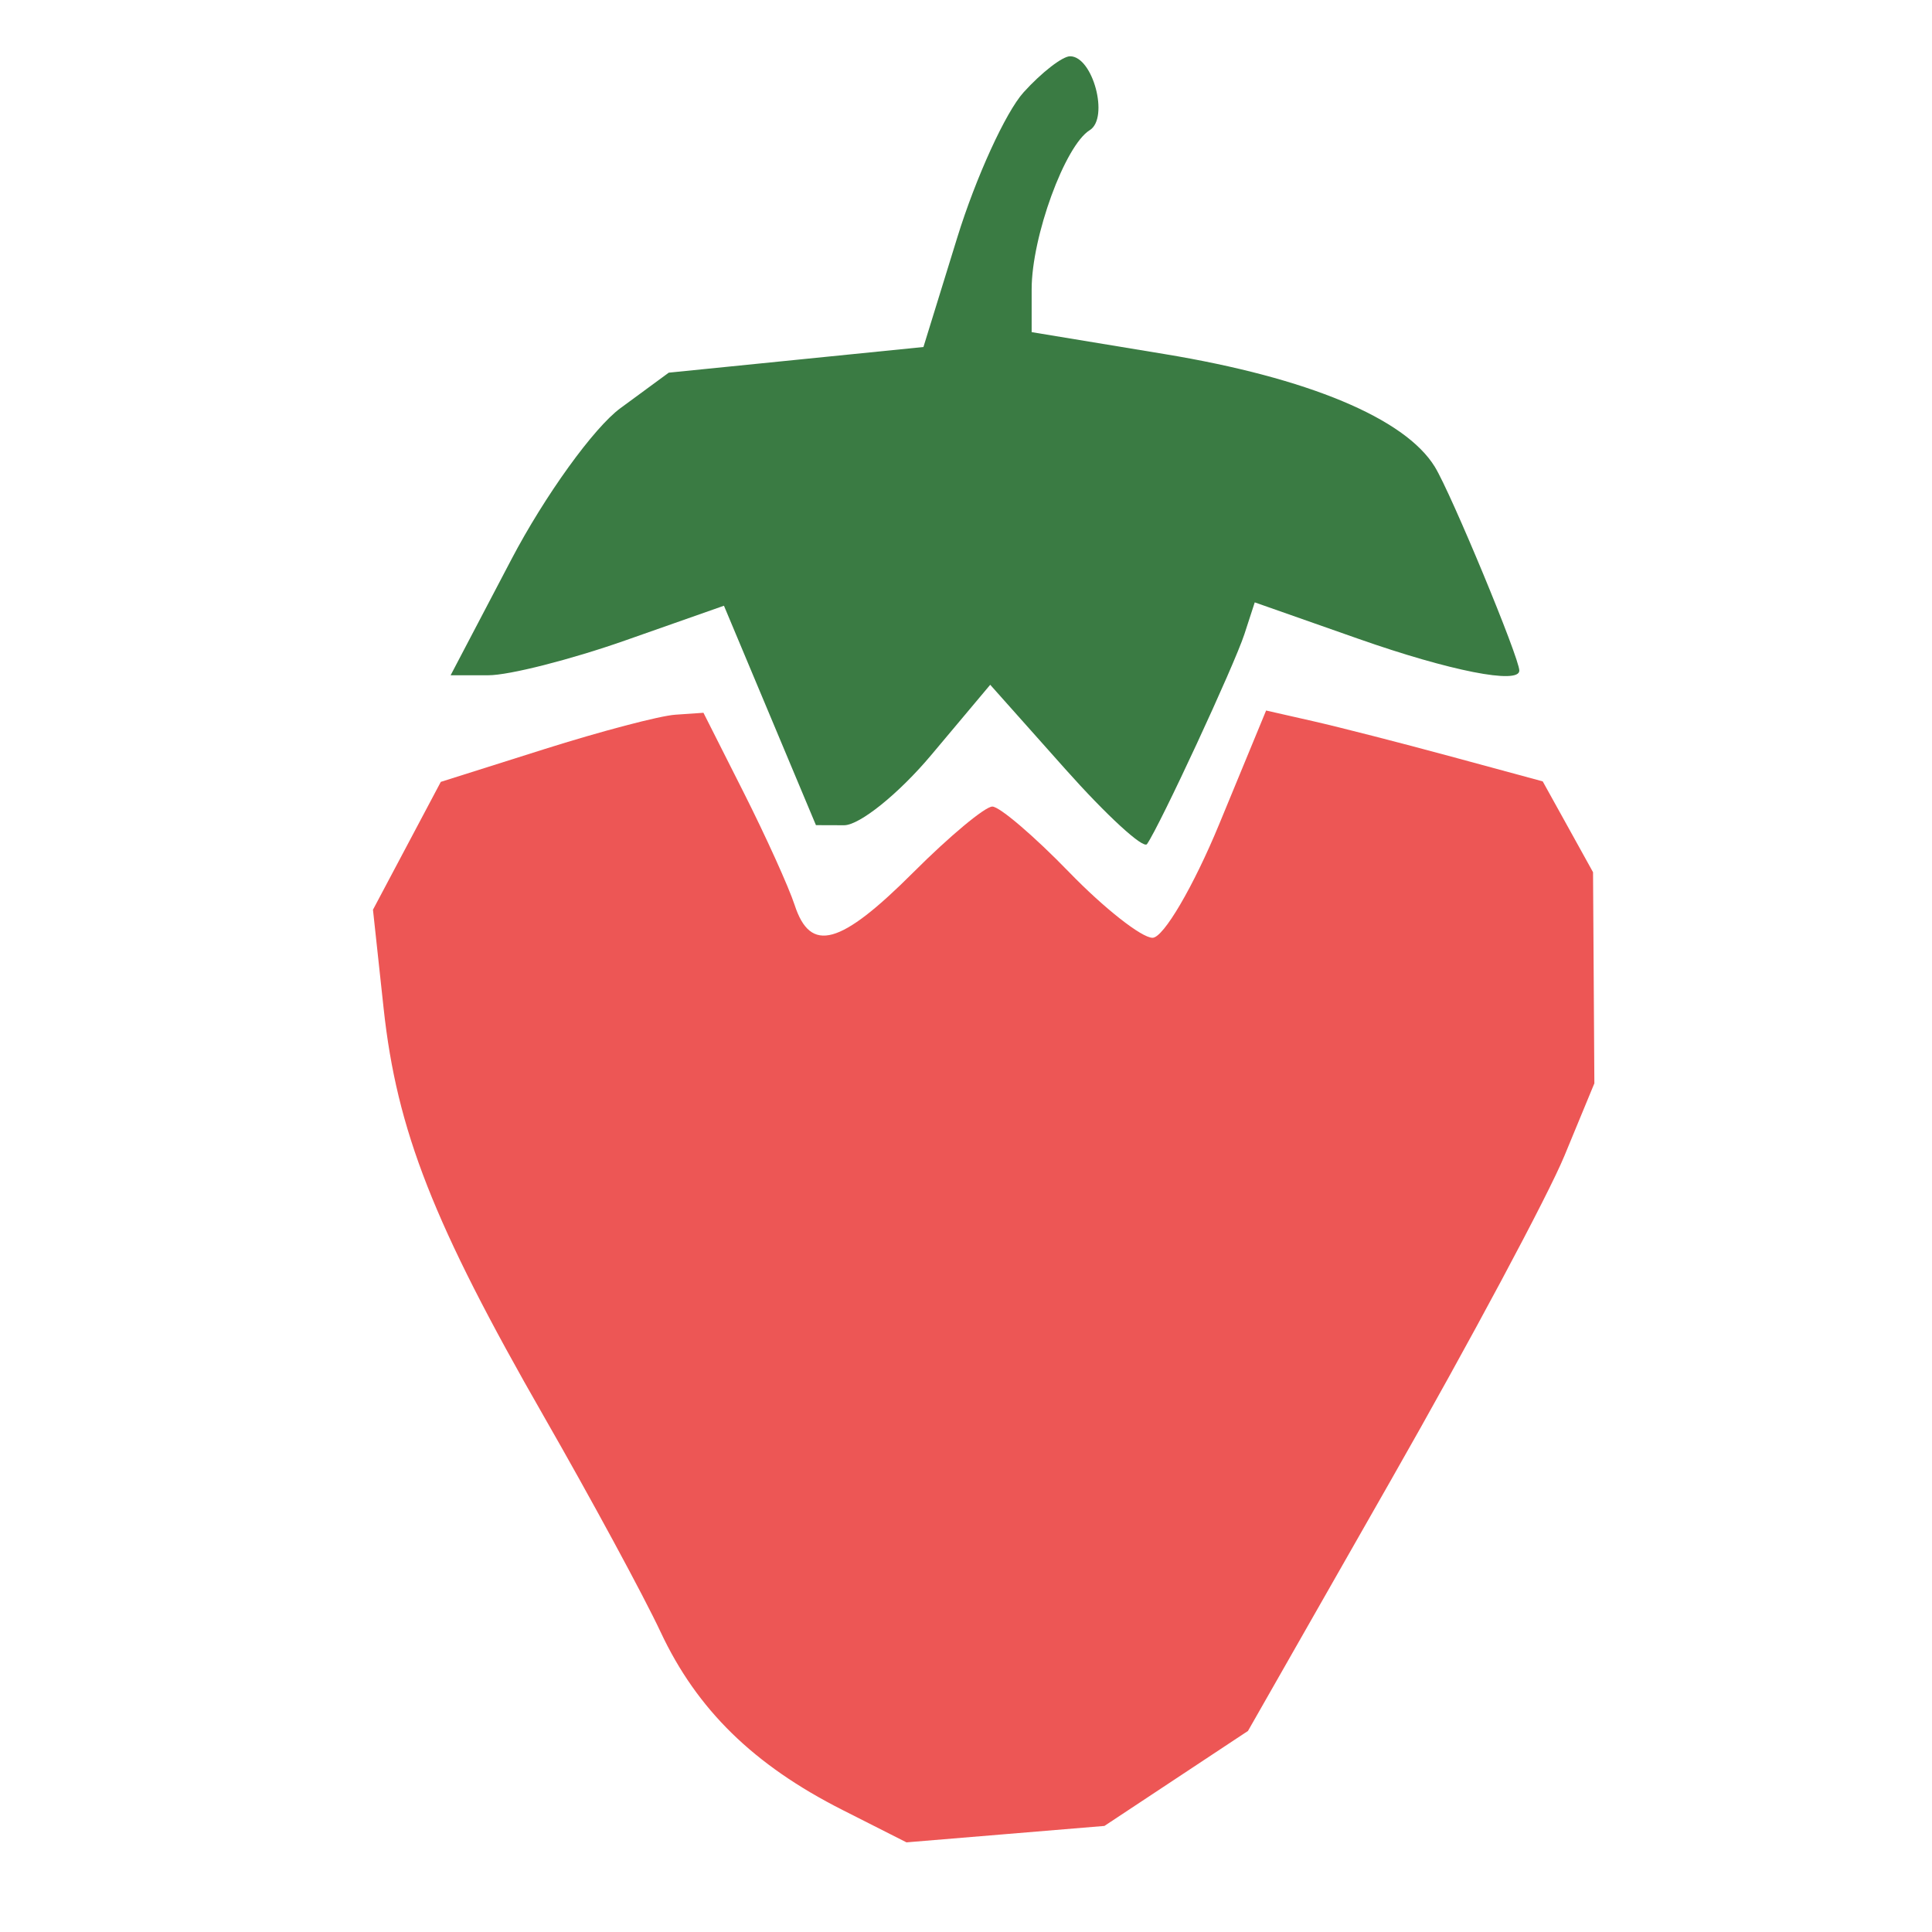
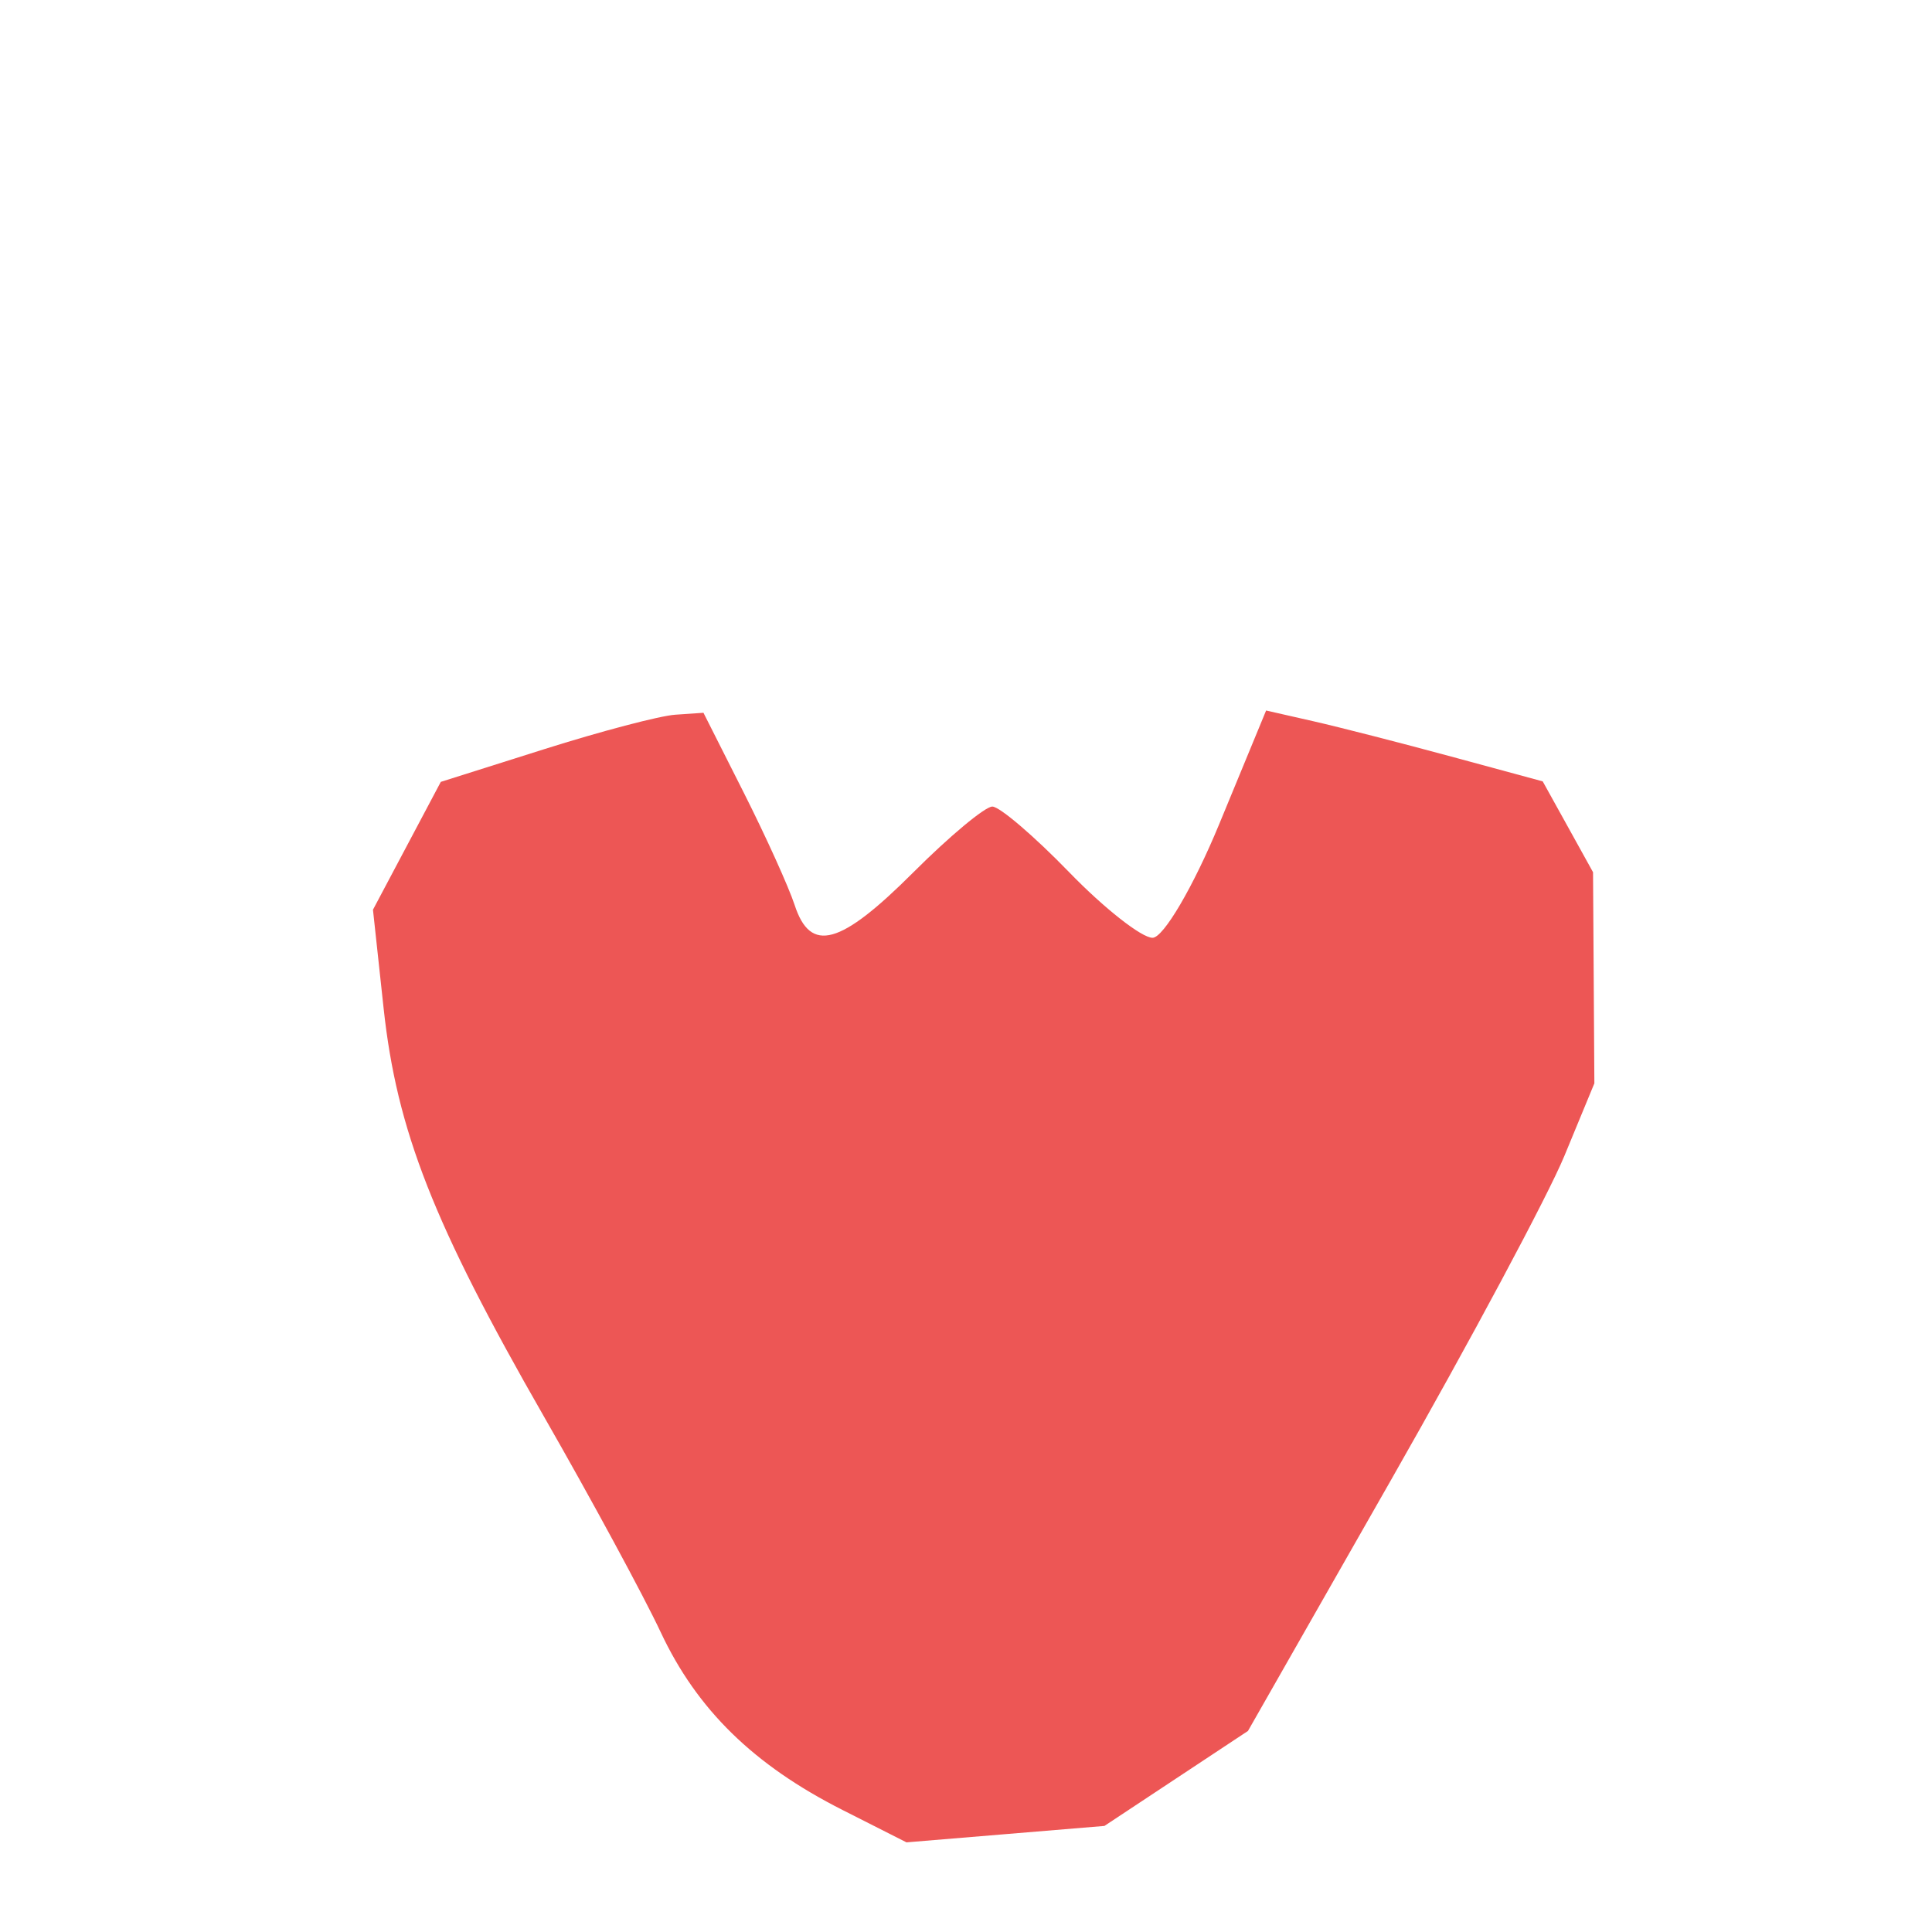
<svg xmlns="http://www.w3.org/2000/svg" width="103" height="103" viewBox="0 0 103 103" version="1.1">
-   <path d="M 54.571 4.921 C 53.615 5.978, 52.022 9.466, 51.032 12.671 L 49.231 18.500 42.442 19.184 L 35.653 19.868 33.077 21.760 C 31.660 22.800, 29.043 26.430, 27.262 29.826 L 24.024 36 26.037 36 C 27.144 36, 30.423 35.166, 33.323 34.147 L 38.596 32.293 41.048 38.142 L 43.500 43.991 45 43.996 C 45.825 43.998, 47.915 42.314, 49.645 40.254 L 52.791 36.507 56.796 41.004 C 58.998 43.477, 60.958 45.275, 61.150 45 C 61.835 44.021, 65.801 35.471, 66.343 33.807 L 66.894 32.114 72.422 34.057 C 77.292 35.769, 81.002 36.501, 80.999 35.750 C 80.997 35.065, 77.358 26.290, 76.493 24.885 C 74.901 22.297, 69.730 20.140, 62.100 18.879 L 55 17.707 55 15.419 C 55 12.618, 56.775 7.757, 58.096 6.940 C 59.143 6.294, 58.267 3, 57.048 3 C 56.642 3, 55.527 3.865, 54.571 4.921" stroke="none" fill="#3a7b43" fill-rule="evenodd" />
  <path d="M 29 39.945 L 23.500 41.684 21.692 45.092 L 19.884 48.500 20.451 53.752 C 21.155 60.269, 23.110 65.251, 28.988 75.500 C 31.511 79.900, 34.317 85.082, 35.223 87.015 C 37.157 91.142, 40.180 94.098, 44.914 96.493 L 48.327 98.221 53.603 97.783 L 58.880 97.345 62.706 94.813 L 66.533 92.281 74.166 78.890 C 78.364 71.526, 82.519 63.758, 83.400 61.628 L 85 57.756 84.965 52.128 L 84.929 46.500 83.588 44.078 L 82.246 41.657 77.373 40.336 C 74.693 39.609, 71.375 38.759, 70 38.447 L 67.500 37.879 65 43.935 C 63.625 47.266, 62.026 49.993, 61.446 49.996 C 60.867 49.998, 58.866 48.425, 57 46.500 C 55.134 44.575, 53.291 43, 52.904 43 C 52.517 43, 50.625 44.575, 48.700 46.500 C 44.797 50.403, 43.212 50.841, 42.365 48.250 C 42.050 47.288, 40.827 44.587, 39.648 42.250 L 37.503 38 36.002 38.103 C 35.176 38.159, 32.025 38.988, 29 39.945" stroke="none" fill="#ed5655" fill-rule="evenodd" />
</svg>